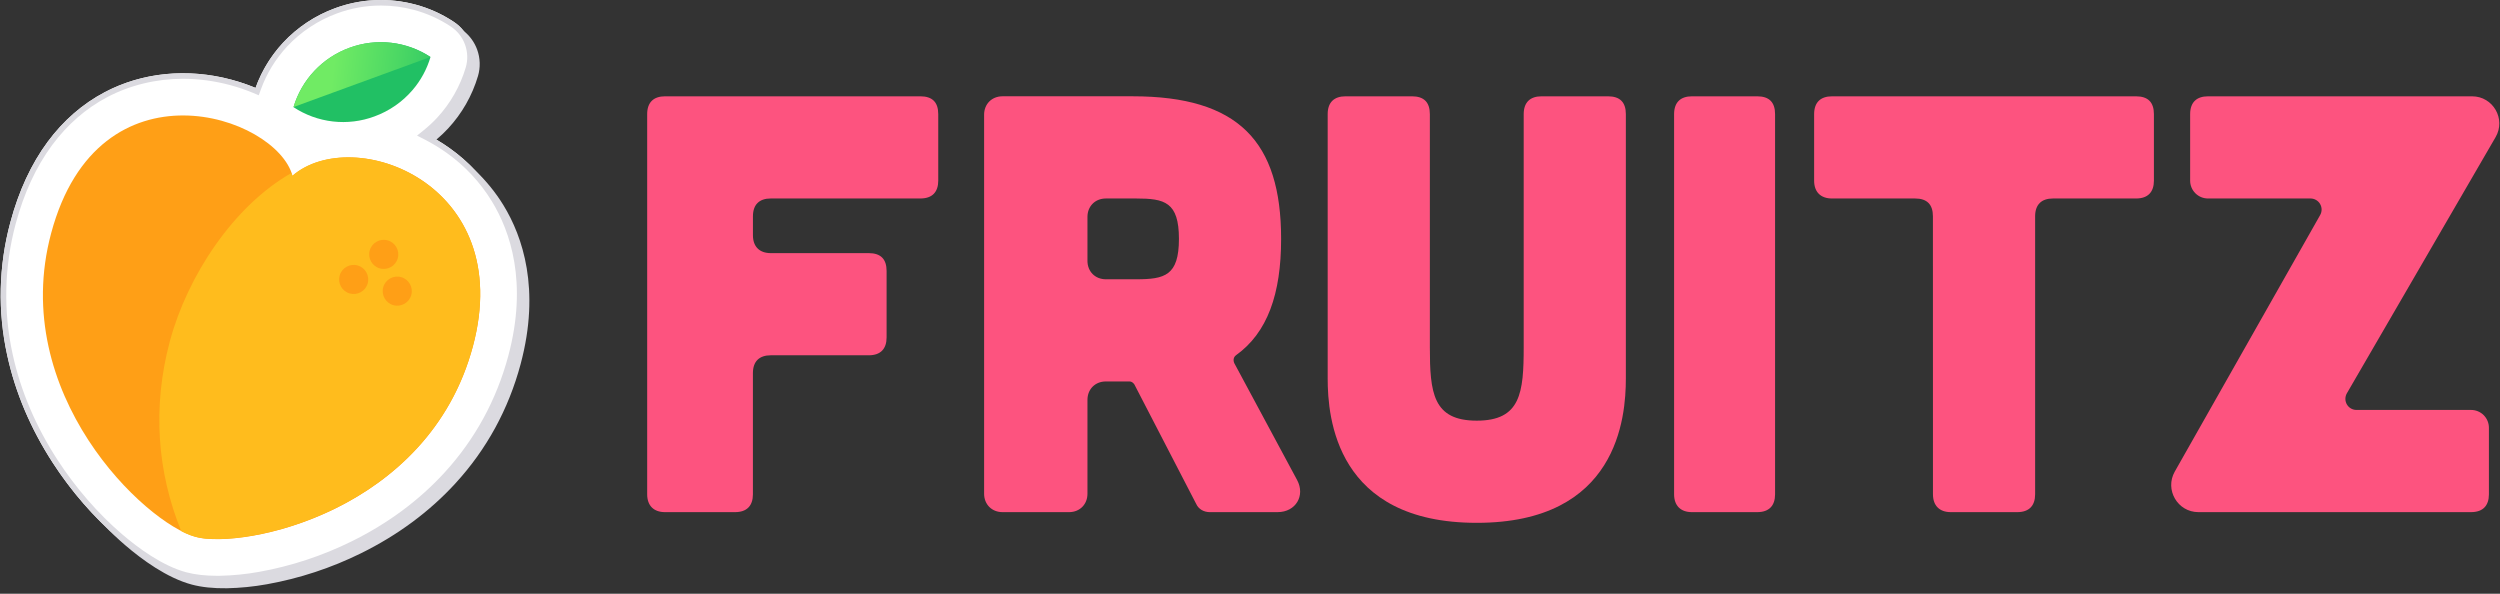
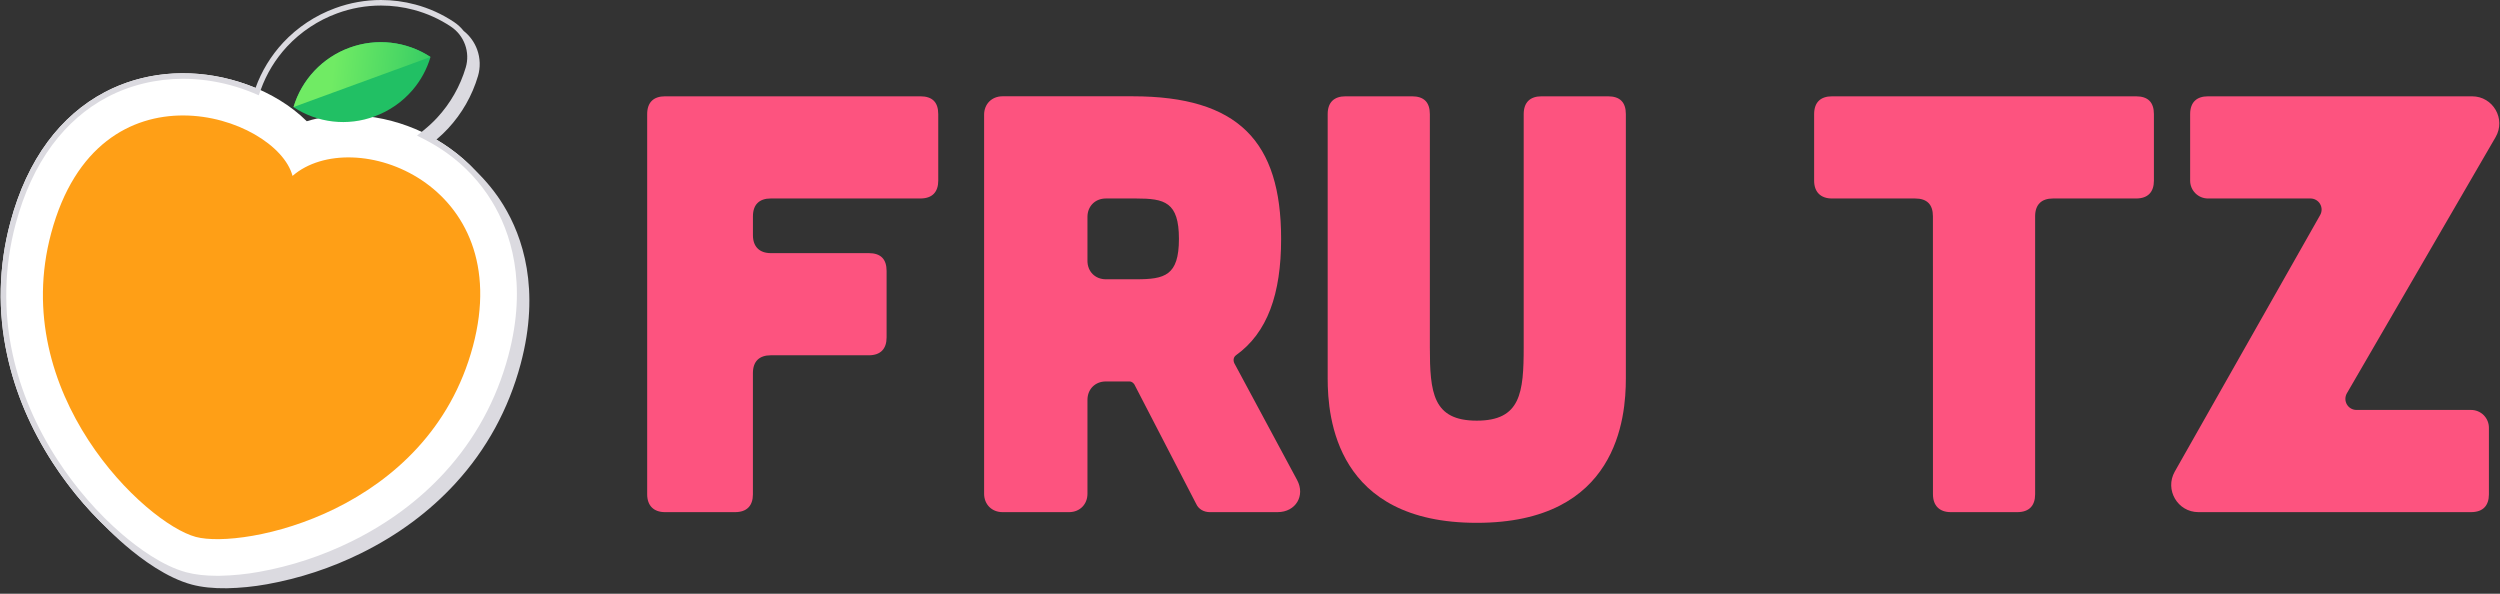
<svg xmlns="http://www.w3.org/2000/svg" width="400" height="95" viewBox="0 0 400 95" fill="none">
  <rect x="0" y="0" width="400" height="95" fill="#333333" stroke="none" />
  <g clip-path="url(#clip0_10755_64094)">
    <path d="M147.268 15.41C149.17 15.41 150.121 16.361 150.12 18.262V28.905C150.12 30.711 149.17 31.756 147.268 31.756H123.321C121.515 31.756 120.47 32.706 120.47 34.608V37.648C120.47 39.455 121.515 40.5 123.321 40.5H139.004C140.905 40.5 141.855 41.45 141.855 43.351V53.994C141.855 55.8 140.905 56.846 139.004 56.846H123.317C121.511 56.846 120.466 57.796 120.466 59.697V79.091C120.466 80.897 119.515 81.942 117.614 81.942H106.399C104.593 81.942 103.548 80.897 103.548 79.091V18.262C103.548 16.361 104.593 15.41 106.399 15.41H147.268Z" fill="#FD537F" />
    <path d="M207.539 76.809C208.869 79.281 207.348 81.942 204.402 81.942H193.57C192.619 81.942 191.764 81.467 191.384 80.612L181.499 61.508C181.308 61.222 181.023 61.032 180.738 61.032H176.94C175.228 61.032 173.993 62.267 173.993 63.978V78.996C173.993 80.706 172.757 81.942 171.047 81.942H160.404C158.692 81.942 157.457 80.706 157.457 78.996V18.352C157.457 16.642 158.692 15.406 160.404 15.406H181.217C198.136 15.406 204.979 22.63 204.979 38.216C204.979 47.056 202.793 53.234 197.756 56.842C197.376 57.126 197.281 57.602 197.47 58.077L207.539 76.809ZM176.94 31.758C175.228 31.758 173.993 32.993 173.993 34.705V41.738C173.993 43.449 175.228 44.684 176.94 44.684H181.787C186.349 44.684 188.63 44.114 188.63 38.221C188.63 32.327 186.349 31.758 181.787 31.758H176.94Z" fill="#FD537F" />
    <path d="M225.925 15.41C227.825 15.41 228.775 16.361 228.776 18.262V55.52C228.776 62.837 229.251 67.305 236.284 67.305C243.317 67.305 243.792 62.838 243.792 55.52V18.262C243.792 16.361 244.837 15.41 246.643 15.41H257.286C259.187 15.41 260.139 16.361 260.137 18.262V60.556C260.137 66.829 258.807 83.653 236.281 83.653C213.754 83.653 212.428 66.829 212.428 60.556V18.262C212.428 16.361 213.473 15.41 215.279 15.41H225.925Z" fill="#FD537F" />
-     <path d="M281.161 15.41C283.062 15.41 284.012 16.361 284.012 18.262V79.091C284.012 80.897 283.062 81.942 281.161 81.942H270.706C268.9 81.942 267.855 80.897 267.855 79.091V18.262C267.855 16.361 268.9 15.41 270.706 15.41H281.161Z" fill="#FD537F" />
    <path d="M309.267 34.61C309.267 32.708 308.317 31.758 306.416 31.758H293.112C291.306 31.758 290.26 30.713 290.26 28.907V18.264C290.26 16.364 291.306 15.412 293.112 15.412H341.775C343.676 15.412 344.627 16.363 344.626 18.264V28.907C344.626 30.713 343.676 31.758 341.775 31.758H328.471C326.665 31.758 325.62 32.708 325.62 34.61V79.091C325.62 80.897 324.669 81.942 322.768 81.942H312.125C310.319 81.942 309.274 80.897 309.274 79.091L309.267 34.61Z" fill="#FD537F" />
    <path d="M351.743 81.942C348.417 81.942 346.321 78.35 347.963 75.454L371.226 34.407C371.379 34.137 371.459 33.832 371.457 33.522C371.455 33.211 371.371 32.907 371.216 32.639C371.06 32.371 370.836 32.149 370.566 31.994C370.298 31.84 369.993 31.758 369.683 31.758H353.275C352.519 31.758 351.794 31.457 351.259 30.923C350.724 30.388 350.423 29.663 350.423 28.907V18.264C350.423 16.364 351.469 15.412 353.275 15.412H395.54C398.888 15.412 400.978 19.039 399.299 21.936L375.499 62.93C375.344 63.2 375.262 63.505 375.262 63.817C375.262 64.128 375.343 64.433 375.499 64.703C375.654 64.973 375.878 65.197 376.147 65.353C376.417 65.508 376.722 65.591 377.033 65.591H395.384C396.139 65.593 396.863 65.895 397.396 66.43C397.928 66.966 398.227 67.69 398.226 68.446V79.089C398.226 80.895 397.276 81.94 395.375 81.94L351.743 81.942Z" fill="#FD537F" />
-     <path d="M72.628 3.512C70.734 2.252 68.646 1.31 66.448 0.723C62.219 -0.411 57.744 -0.207 53.636 1.305C50.456 2.465 47.595 4.361 45.286 6.836C43.067 9.228 41.43 12.1 40.503 15.229C40.094 16.614 40.139 18.094 40.632 19.452C41.125 20.811 42.041 21.975 43.244 22.775C45.138 24.035 47.226 24.977 49.424 25.563C53.652 26.697 58.128 26.494 62.236 24.982C65.416 23.822 68.276 21.927 70.585 19.451C72.805 17.059 74.442 14.187 75.369 11.059C75.778 9.673 75.733 8.193 75.24 6.835C74.746 5.477 73.831 4.312 72.628 3.512Z" fill="white" />
    <path d="M79.469 31.768C77.541 28.614 74.995 25.883 71.983 23.74C69.187 21.737 66.051 20.256 62.728 19.368C59.181 18.418 55.522 18.186 52.149 18.703C51.112 18.86 50.087 19.092 49.084 19.398C48.432 18.751 47.74 18.145 47.012 17.585C44.216 15.425 40.771 13.756 37.051 12.758C29.992 10.867 22.784 11.578 16.753 14.754C13.215 16.621 10.145 19.291 7.628 22.69C5.009 26.23 2.999 30.561 1.657 35.572C-0.22 42.524 -0.391 49.826 1.158 56.858C2.453 62.817 4.914 68.61 8.475 74.091C11.411 78.611 15.024 82.771 18.924 86.122C21.585 88.407 25.591 91.356 29.583 92.425C31.152 92.846 33.043 93.043 35.204 93.012C37.349 92.967 39.488 92.753 41.599 92.373C46.822 91.436 51.886 89.768 56.643 87.419C62.535 84.516 67.628 80.744 71.78 76.209C76.756 70.776 80.258 64.364 82.19 57.152C85.409 45.132 82.487 36.714 79.469 31.768Z" fill="white" />
    <path d="M46.805 28.145C44.229 18.453 15.773 8.989 8.181 37.324C1.309 62.968 23.219 83.732 31.328 85.906C38.857 87.922 68.553 81.946 75.665 55.406C82.666 29.276 56.46 19.764 46.805 28.145Z" fill="#FF9F16" />
-     <path d="M75.665 55.401C82.665 29.276 56.422 19.754 46.758 28.129C46.718 27.981 46.673 27.834 46.622 27.685C37.372 32.927 29.975 44.164 27.174 54.619C24.348 65.165 25.164 75.572 28.993 84.968C28.993 84.968 31.091 86.207 33.495 86.209C43.434 86.817 69.124 79.816 75.665 55.401Z" fill="#FFBC1D" />
-     <path d="M63.641 41.332C63.989 40.094 63.268 38.808 62.03 38.459C60.792 38.111 59.505 38.831 59.157 40.069C58.808 41.307 59.529 42.593 60.768 42.941C62.006 43.29 63.292 42.569 63.641 41.332Z" fill="#FF9F16" />
    <path d="M58.83 45.345C59.179 44.107 58.458 42.821 57.219 42.472C55.981 42.124 54.695 42.844 54.346 44.082C53.998 45.319 54.719 46.605 55.957 46.954C57.195 47.303 58.481 46.583 58.83 45.345Z" fill="#FF9F16" />
    <path d="M65.802 47.213C66.151 45.976 65.43 44.69 64.192 44.341C62.953 43.992 61.667 44.713 61.319 45.95C60.97 47.188 61.691 48.474 62.929 48.823C64.168 49.172 65.454 48.451 65.802 47.213Z" fill="#FF9F16" />
    <path d="M55.93 7.646C53.796 8.417 51.873 9.678 50.315 11.328C48.757 12.977 47.608 14.97 46.96 17.144C48.85 18.392 51.007 19.177 53.257 19.435C55.507 19.693 57.786 19.417 59.909 18.629C62.277 17.768 64.382 16.309 66.02 14.395C67.332 12.86 68.305 11.066 68.878 9.13C66.988 7.882 64.831 7.098 62.581 6.84C60.332 6.582 58.053 6.859 55.93 7.646Z" fill="#21C064" />
    <path d="M68.877 9.113C66.979 7.876 64.82 7.099 62.569 6.842C60.319 6.586 58.04 6.857 55.913 7.635C53.785 8.413 51.869 9.676 50.315 11.323C48.761 12.971 47.612 14.959 46.96 17.128L68.877 9.113Z" fill="url(#paint0_linear_10755_64094)" />
    <path d="M80.578 32.877C79.311 30.805 77.777 28.917 76.02 27.257C74.795 25.959 73.445 24.779 71.983 23.739C71.284 23.238 70.561 22.77 69.821 22.336C70.479 21.783 71.105 21.191 71.694 20.56C73.913 18.169 75.551 15.296 76.478 12.167C76.887 10.782 76.841 9.302 76.348 7.943C75.918 6.761 75.168 5.724 74.186 4.948C73.748 4.394 73.224 3.908 72.627 3.512C70.733 2.253 68.645 1.31 66.447 0.723C64.646 0.241 62.8 0 60.958 0C58.473 0 55.993 0.437 53.635 1.305C50.456 2.466 47.594 4.36 45.285 6.836C43.344 8.929 41.848 11.388 40.883 14.065C39.651 13.551 38.368 13.112 37.05 12.758C34.46 12.064 31.849 11.721 29.284 11.721C24.859 11.721 20.57 12.743 16.752 14.754C13.214 16.621 10.144 19.291 7.627 22.69C5.008 26.23 2.998 30.561 1.656 35.572C-0.221 42.524 -0.391 49.826 1.157 56.858C2.452 62.817 4.913 68.61 8.474 74.091C10.811 77.689 13.579 81.056 16.576 83.972C17.695 85.124 18.85 86.215 20.032 87.231C22.693 89.516 26.698 92.465 30.691 93.533C32.259 93.954 34.151 94.152 36.311 94.121C38.457 94.075 40.595 93.861 42.707 93.481C47.929 92.544 52.993 90.877 57.751 88.528C63.643 85.624 68.736 81.853 72.888 77.317C77.864 71.885 81.366 65.472 83.298 58.261C86.516 46.241 83.595 37.823 80.576 32.877H80.578ZM81.334 56.922C79.438 63.997 76.003 70.284 71.126 75.61C67.05 80.063 62.044 83.768 56.251 86.624C51.566 88.937 46.585 90.578 41.442 91.5C39.383 91.871 37.278 92.082 35.187 92.125C35.047 92.127 34.906 92.129 34.767 92.129C32.865 92.129 31.198 91.94 29.812 91.568C25.988 90.543 22.095 87.675 19.502 85.449C15.664 82.151 12.109 78.056 9.218 73.608C5.715 68.215 3.295 62.517 2.023 56.667C0.511 49.804 0.681 42.589 2.513 35.802C3.824 30.905 5.785 26.671 8.34 23.217C10.777 19.927 13.746 17.343 17.165 15.539C20.806 13.621 24.997 12.607 29.284 12.607C31.789 12.607 34.325 12.947 36.82 13.615C38.083 13.954 39.336 14.381 40.542 14.885L41.402 15.244L41.718 14.367C42.65 11.784 44.068 9.453 45.933 7.441C48.136 5.08 50.905 3.246 53.941 2.137C56.195 1.308 58.555 0.887 60.958 0.887C62.733 0.887 64.502 1.12 66.217 1.58C68.327 2.143 70.318 3.042 72.135 4.251C73.188 4.951 73.972 5.949 74.405 7.137C74.837 8.326 74.875 9.595 74.516 10.807C73.633 13.788 72.048 16.569 69.934 18.847C69.275 19.554 68.553 20.224 67.791 20.839L66.726 21.697L67.945 22.319C69.172 22.947 70.357 23.667 71.468 24.462C74.399 26.548 76.836 29.162 78.71 32.231C81.638 37.028 84.47 45.205 81.332 56.922H81.334Z" fill="#DBDAE0" />
  </g>
  <defs>
    <linearGradient id="paint0_linear_10755_64094" x1="53.154" y1="12.396" x2="73.844" y2="14.783" gradientUnits="userSpaceOnUse">
      <stop stop-color="#70EB64" />
      <stop offset="0.48" stop-color="#4CD864" />
      <stop offset="1" stop-color="#21C064" />
    </linearGradient>
  </defs>
</svg>